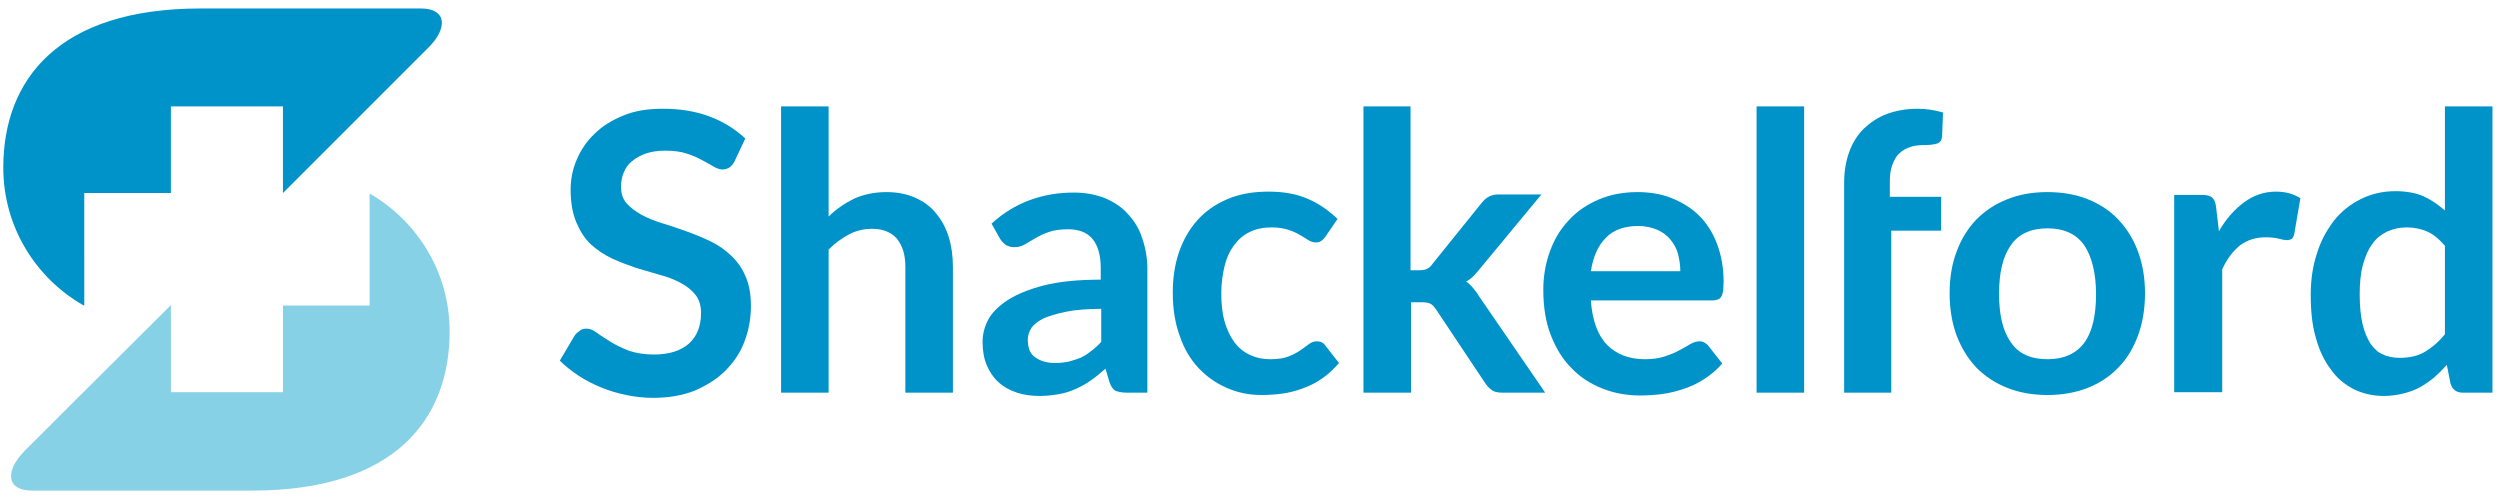
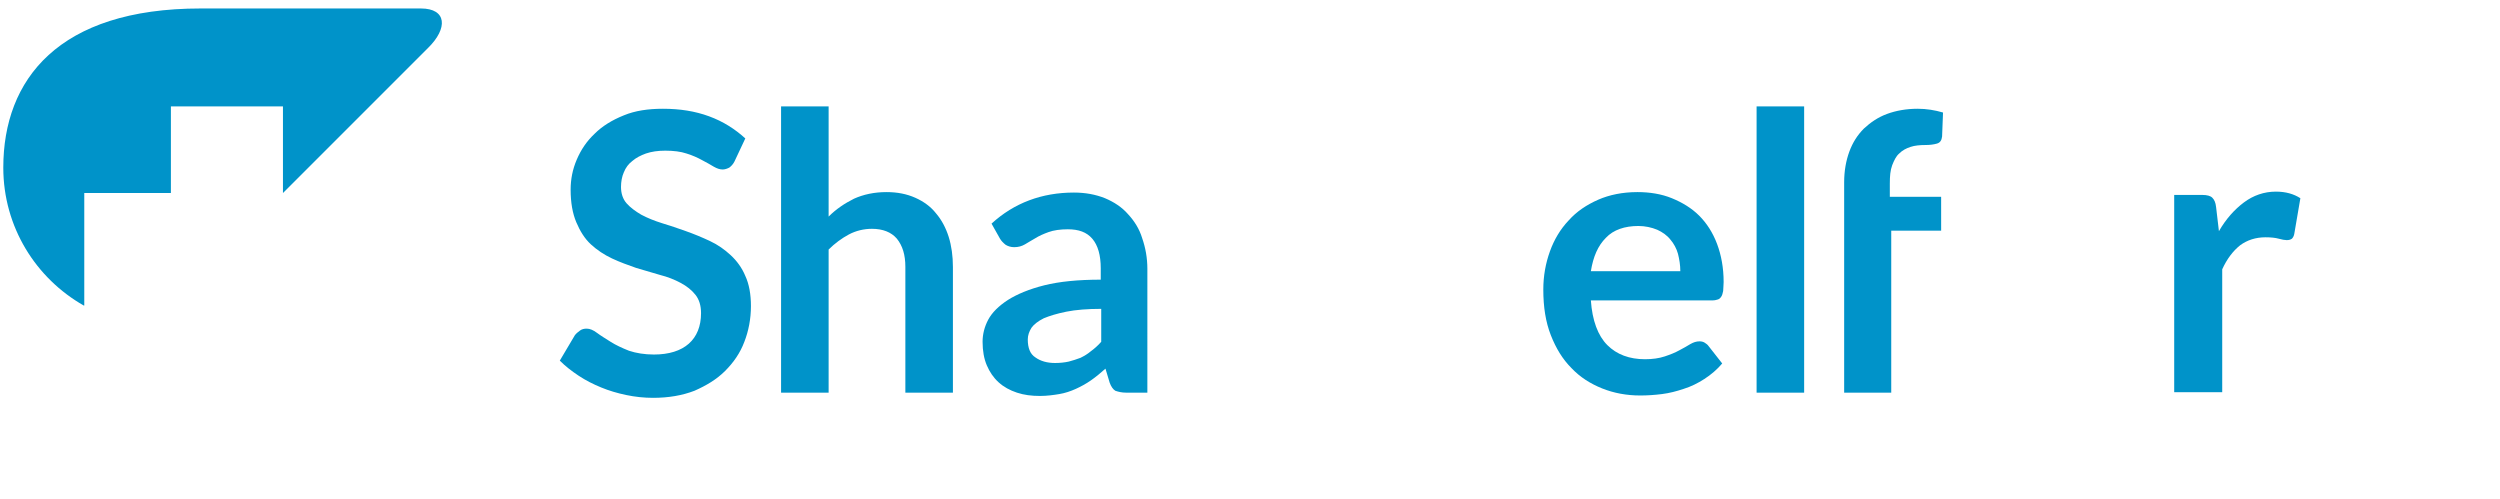
<svg xmlns="http://www.w3.org/2000/svg" version="1.1" id="Layer_1" x="0px" y="0px" viewBox="0 0 531 106" style="enable-background:new 0 0 531 106;" xml:space="preserve">
  <style type="text/css">
	.st0{fill:#87D1E6;}
	.st1{fill:#0093C9;}
</style>
  <g>
-     <path class="st0" d="M78.5,41.1v23.8H60.1v18.4H36.3V64.9h-0.1C22.8,78.2,6.8,94.2,5.3,95.7c-4.3,4.3-4,8.5,1.5,8.5   c4,0,46.8,0,46.8,0c30.2,0,41.9-15.1,41.9-33.8C95.5,57.9,88.7,47,78.5,41.1z" />
    <path class="st1" d="M89.4,1.8c-4,0-46.8,0-46.8,0C12.4,1.8,0.7,16.9,0.7,35.6c0,12.6,6.9,23.5,17.1,29.3h0.1V41h18.4V22.6h23.8V41   h0c13.3-13.3,29.3-29.3,30.8-30.8C95.2,6,94.9,1.8,89.4,1.8z" />
  </g>
  <g>
    <path class="st1" d="M156,34.3c-0.3,0.6-0.7,1-1.1,1.3c-0.4,0.2-0.9,0.4-1.4,0.4c-0.6,0-1.2-0.2-1.9-0.6c-0.7-0.4-1.5-0.9-2.5-1.4   c-0.9-0.5-2-1-3.3-1.4c-1.2-0.4-2.7-0.6-4.5-0.6c-1.6,0-2.9,0.2-4.1,0.6c-1.1,0.4-2.1,0.9-2.9,1.6c-0.8,0.6-1.4,1.4-1.8,2.4   c-0.4,0.9-0.6,2-0.6,3.1c0,1.4,0.4,2.6,1.2,3.5c0.8,0.9,1.9,1.7,3.1,2.4c1.3,0.7,2.8,1.3,4.4,1.8c1.7,0.5,3.4,1.1,5.1,1.7   c1.7,0.6,3.4,1.3,5.1,2.1c1.7,0.8,3.1,1.8,4.4,3c1.3,1.2,2.4,2.7,3.1,4.4c0.8,1.7,1.2,3.9,1.2,6.4c0,2.7-0.5,5.3-1.4,7.6   c-0.9,2.4-2.3,4.4-4.1,6.2c-1.8,1.8-4,3.1-6.5,4.2c-2.6,1-5.5,1.5-8.8,1.5c-1.9,0-3.8-0.2-5.7-0.6c-1.9-0.4-3.6-0.9-5.3-1.6   c-1.7-0.7-3.3-1.5-4.8-2.5c-1.5-1-2.8-2-4-3.2l3.2-5.4c0.3-0.4,0.7-0.7,1.1-1c0.4-0.3,0.9-0.4,1.4-0.4c0.7,0,1.4,0.3,2.2,0.9   c0.8,0.6,1.8,1.2,2.9,1.9c1.1,0.7,2.4,1.3,3.9,1.9c1.5,0.5,3.3,0.8,5.3,0.8c3.2,0,5.7-0.8,7.4-2.3c1.7-1.5,2.6-3.7,2.6-6.5   c0-1.6-0.4-2.9-1.2-3.9c-0.8-1-1.8-1.8-3.1-2.5c-1.3-0.7-2.8-1.3-4.4-1.7c-1.7-0.5-3.4-1-5.1-1.5c-1.7-0.6-3.4-1.2-5.1-2   c-1.7-0.8-3.2-1.8-4.5-3c-1.3-1.2-2.3-2.8-3.1-4.7c-0.8-1.9-1.2-4.2-1.2-6.9c0-2.2,0.4-4.3,1.3-6.4c0.9-2.1,2.1-3.9,3.8-5.5   c1.6-1.6,3.7-2.9,6.2-3.9c2.4-1,5.2-1.4,8.3-1.4c3.6,0,6.8,0.5,9.8,1.6c3,1.1,5.5,2.7,7.7,4.7L156,34.3z" />
    <path class="st1" d="M165.9,83.4V22.6H176V46c1.6-1.6,3.4-2.8,5.4-3.8c2-0.9,4.3-1.4,6.9-1.4c2.3,0,4.3,0.4,6.1,1.2   c1.8,0.8,3.3,1.9,4.4,3.3c1.2,1.4,2.1,3.1,2.7,5c0.6,1.9,0.9,4.1,0.9,6.4v26.7h-10.1V56.7c0-2.6-0.6-4.5-1.8-6   c-1.2-1.4-3-2.1-5.3-2.1c-1.7,0-3.4,0.4-4.9,1.2c-1.5,0.8-3,1.9-4.3,3.2v30.4H165.9z" />
    <path class="st1" d="M243.7,83.4h-4.5c-1,0-1.7-0.2-2.3-0.4c-0.5-0.3-0.9-0.9-1.2-1.7l-0.9-3c-1.1,1-2.1,1.8-3.1,2.5   c-1,0.7-2.1,1.3-3.2,1.8c-1.1,0.5-2.3,0.9-3.5,1.1c-1.2,0.2-2.6,0.4-4.1,0.4c-1.8,0-3.4-0.2-4.9-0.7c-1.5-0.5-2.8-1.2-3.9-2.2   c-1.1-1-1.9-2.2-2.5-3.6c-0.6-1.4-0.9-3.1-0.9-5c0-1.6,0.4-3.2,1.2-4.7c0.8-1.5,2.2-2.9,4.2-4.2c1.9-1.2,4.5-2.3,7.7-3.1   c3.2-0.8,7.2-1.2,12-1.2V57c0-2.8-0.6-4.9-1.8-6.3c-1.2-1.4-2.9-2-5.2-2c-1.6,0-3,0.2-4.1,0.6c-1.1,0.4-2,0.8-2.8,1.3   c-0.8,0.5-1.6,0.9-2.2,1.3c-0.7,0.4-1.4,0.6-2.3,0.6c-0.7,0-1.3-0.2-1.8-0.5c-0.5-0.4-0.9-0.8-1.2-1.3l-1.8-3.2   c4.8-4.4,10.7-6.6,17.5-6.6c2.4,0,4.6,0.4,6.6,1.2c1.9,0.8,3.6,1.9,4.9,3.4c1.3,1.4,2.4,3.1,3,5.1c0.7,2,1.1,4.2,1.1,6.5V83.4z    M224.1,77.1c1,0,2-0.1,2.9-0.3c0.8-0.2,1.7-0.5,2.5-0.8c0.8-0.4,1.5-0.8,2.2-1.4c0.7-0.5,1.5-1.2,2.2-2v-7c-2.9,0-5.4,0.2-7.4,0.6   c-2,0.4-3.6,0.9-4.8,1.4c-1.2,0.6-2.1,1.3-2.6,2c-0.5,0.8-0.8,1.6-0.8,2.5c0,1.8,0.5,3.1,1.6,3.8C221,76.7,222.4,77.1,224.1,77.1z" />
-     <path class="st1" d="M281.5,50.3c-0.3,0.4-0.6,0.7-0.9,0.9c-0.3,0.2-0.7,0.3-1.2,0.3c-0.5,0-1-0.2-1.5-0.5   c-0.5-0.3-1.1-0.7-1.8-1.1c-0.7-0.4-1.5-0.8-2.5-1.1c-0.9-0.3-2.1-0.5-3.5-0.5c-1.8,0-3.3,0.3-4.7,1c-1.3,0.6-2.4,1.6-3.3,2.8   c-0.9,1.2-1.6,2.7-2,4.4c-0.4,1.7-0.7,3.6-0.7,5.8c0,2.2,0.2,4.2,0.7,6c0.5,1.7,1.2,3.2,2.1,4.4c0.9,1.2,2,2.1,3.3,2.7   c1.3,0.6,2.7,0.9,4.3,0.9c1.6,0,2.9-0.2,3.9-0.6c1-0.4,1.8-0.8,2.5-1.3c0.7-0.5,1.3-0.9,1.8-1.3c0.5-0.4,1.1-0.6,1.7-0.6   c0.8,0,1.4,0.3,1.8,0.9l2.9,3.7c-1.1,1.3-2.3,2.4-3.6,3.3c-1.3,0.9-2.7,1.6-4.1,2.1c-1.4,0.5-2.8,0.9-4.3,1.1   c-1.5,0.2-3,0.3-4.5,0.3c-2.6,0-5-0.5-7.3-1.5c-2.3-1-4.3-2.4-6-4.2c-1.7-1.8-3.1-4.1-4-6.8c-1-2.7-1.5-5.7-1.5-9.2   c0-3.1,0.4-5.9,1.3-8.6c0.9-2.6,2.2-4.9,3.9-6.8c1.7-1.9,3.8-3.4,6.4-4.5c2.5-1.1,5.5-1.6,8.8-1.6c3.1,0,5.9,0.5,8.2,1.5   c2.4,1,4.5,2.5,6.4,4.3L281.5,50.3z" />
-     <path class="st1" d="M299.6,22.6v34.8h1.9c0.7,0,1.2-0.1,1.6-0.3c0.4-0.2,0.8-0.5,1.2-1.1l10.4-12.9c0.5-0.6,0.9-1,1.5-1.3   c0.5-0.3,1.2-0.5,2-0.5h9.2L314.4,57c-0.5,0.6-0.9,1.1-1.4,1.6c-0.5,0.5-1,0.9-1.6,1.2c0.6,0.4,1.1,0.9,1.5,1.4   c0.4,0.5,0.9,1.1,1.3,1.8l14,20.4h-9.1c-0.8,0-1.5-0.1-2-0.4c-0.5-0.3-1-0.7-1.5-1.4L305,65.7c-0.4-0.6-0.8-1-1.2-1.2   c-0.4-0.2-1-0.3-1.8-0.3h-2.3v19.2h-10.1V22.6H299.6z" />
    <path class="st1" d="M347.8,40.8c2.6,0,5.1,0.4,7.3,1.3c2.2,0.9,4.2,2.1,5.8,3.7c1.6,1.6,2.9,3.6,3.8,6c0.9,2.4,1.4,5.1,1.4,8.1   c0,0.8-0.1,1.4-0.1,1.9c-0.1,0.5-0.2,0.9-0.4,1.2c-0.2,0.3-0.4,0.5-0.7,0.6c-0.3,0.1-0.7,0.2-1.1,0.2h-25.9   c0.3,4.3,1.5,7.5,3.5,9.5c2,2,4.7,3,8,3c1.6,0,3-0.2,4.2-0.6c1.2-0.4,2.2-0.8,3.1-1.3c0.9-0.5,1.7-0.9,2.3-1.3   c0.7-0.4,1.3-0.6,2-0.6c0.4,0,0.8,0.1,1.1,0.3c0.3,0.2,0.6,0.4,0.8,0.7l2.9,3.7c-1.1,1.3-2.4,2.4-3.8,3.3c-1.4,0.9-2.8,1.6-4.4,2.1   c-1.5,0.5-3,0.9-4.6,1.1c-1.6,0.2-3.1,0.3-4.6,0.3c-2.9,0-5.6-0.5-8.1-1.5c-2.5-1-4.7-2.4-6.5-4.3c-1.9-1.9-3.3-4.2-4.4-7   c-1.1-2.8-1.6-6-1.6-9.7c0-2.9,0.5-5.6,1.4-8.1c0.9-2.5,2.2-4.7,4-6.6c1.7-1.9,3.8-3.3,6.3-4.4C341.8,41.4,344.6,40.8,347.8,40.8z    M348,48c-2.9,0-5.3,0.8-6.9,2.5c-1.7,1.7-2.7,4-3.2,7.1h19c0-1.3-0.2-2.5-0.5-3.7c-0.3-1.1-0.9-2.2-1.6-3   c-0.7-0.9-1.7-1.6-2.8-2.1C350.8,48.3,349.4,48,348,48z" />
    <path class="st1" d="M383.2,22.6v60.8h-10.1V22.6H383.2z" />
    <path class="st1" d="M391.7,83.4V38.7c0-2.4,0.4-4.6,1.1-6.5c0.7-1.9,1.7-3.5,3.1-4.9c1.4-1.3,3-2.4,4.9-3.1   c1.9-0.7,4.1-1.1,6.5-1.1c1.9,0,3.7,0.3,5.4,0.8l-0.2,5.1c-0.1,0.8-0.4,1.3-1.1,1.5c-0.7,0.2-1.5,0.3-2.4,0.3   c-1.2,0-2.3,0.1-3.2,0.4c-0.9,0.3-1.7,0.7-2.4,1.4c-0.7,0.6-1.1,1.5-1.5,2.5c-0.4,1.1-0.5,2.3-0.5,3.9v2.8h10.9V49h-10.6v34.4   H391.7z" />
-     <path class="st1" d="M434.9,40.8c3.1,0,6,0.5,8.5,1.5c2.5,1,4.7,2.4,6.5,4.3c1.8,1.9,3.2,4.1,4.2,6.8c1,2.7,1.5,5.6,1.5,8.9   c0,3.3-0.5,6.3-1.5,9c-1,2.7-2.4,5-4.2,6.8c-1.8,1.9-4,3.3-6.5,4.3c-2.6,1-5.4,1.5-8.5,1.5c-3.1,0-6-0.5-8.5-1.5   c-2.6-1-4.8-2.5-6.6-4.3c-1.8-1.9-3.2-4.2-4.2-6.8c-1-2.7-1.5-5.7-1.5-9c0-3.3,0.5-6.3,1.5-8.9c1-2.7,2.4-4.9,4.2-6.8   c1.8-1.8,4-3.3,6.6-4.3C428.9,41.3,431.7,40.8,434.9,40.8z M434.9,76.3c3.5,0,6.1-1.2,7.8-3.5c1.7-2.3,2.5-5.8,2.5-10.3   c0-4.5-0.9-8-2.5-10.4c-1.7-2.4-4.3-3.6-7.8-3.6c-3.5,0-6.2,1.2-7.8,3.6c-1.7,2.4-2.5,5.8-2.5,10.3c0,4.5,0.8,7.9,2.5,10.3   C428.7,75.1,431.3,76.3,434.9,76.3z" />
    <path class="st1" d="M461.8,83.4v-42h5.9c1.1,0,1.8,0.2,2.2,0.6c0.4,0.4,0.7,1,0.8,2l0.6,5.1c1.5-2.6,3.3-4.6,5.3-6.1   c2-1.5,4.3-2.3,6.8-2.3c2.1,0,3.8,0.5,5.2,1.4l-1.3,7.6c-0.1,0.5-0.3,0.8-0.5,1c-0.3,0.2-0.6,0.3-1.1,0.3c-0.4,0-1-0.1-1.7-0.3   c-0.7-0.2-1.7-0.3-2.8-0.3c-2.1,0-3.9,0.6-5.4,1.7c-1.5,1.2-2.8,2.9-3.8,5.1v26.1H461.8z" />
-     <path class="st1" d="M523.1,83.4c-1.3,0-2.2-0.6-2.6-1.9l-0.8-4c-0.9,1-1.8,1.9-2.7,2.7c-1,0.8-2,1.5-3.1,2.1   c-1.1,0.6-2.3,1-3.5,1.3c-1.3,0.3-2.6,0.5-4.1,0.5c-2.3,0-4.4-0.5-6.3-1.4c-1.9-1-3.6-2.3-4.9-4.2c-1.4-1.8-2.5-4.1-3.2-6.7   c-0.8-2.7-1.1-5.7-1.1-9.2c0-3.1,0.4-6,1.3-8.7c0.8-2.7,2.1-5,3.6-7c1.6-2,3.5-3.5,5.7-4.6c2.2-1.1,4.7-1.7,7.4-1.7   c2.3,0,4.4,0.4,6,1.1c1.7,0.8,3.1,1.8,4.5,3V22.6h10.1v60.8H523.1z M509.7,76c2.1,0,3.9-0.4,5.4-1.3c1.5-0.9,2.9-2.1,4.2-3.7V52.2   c-1.2-1.4-2.4-2.4-3.7-3c-1.4-0.6-2.8-0.9-4.4-0.9c-1.5,0-2.9,0.3-4.2,0.9c-1.2,0.6-2.3,1.4-3.1,2.6c-0.9,1.2-1.5,2.6-2,4.4   c-0.5,1.8-0.7,3.9-0.7,6.3c0,2.5,0.2,4.5,0.6,6.3c0.4,1.7,1,3.1,1.7,4.2c0.8,1.1,1.6,1.9,2.7,2.3C507.2,75.8,508.4,76,509.7,76z" />
  </g>
</svg>